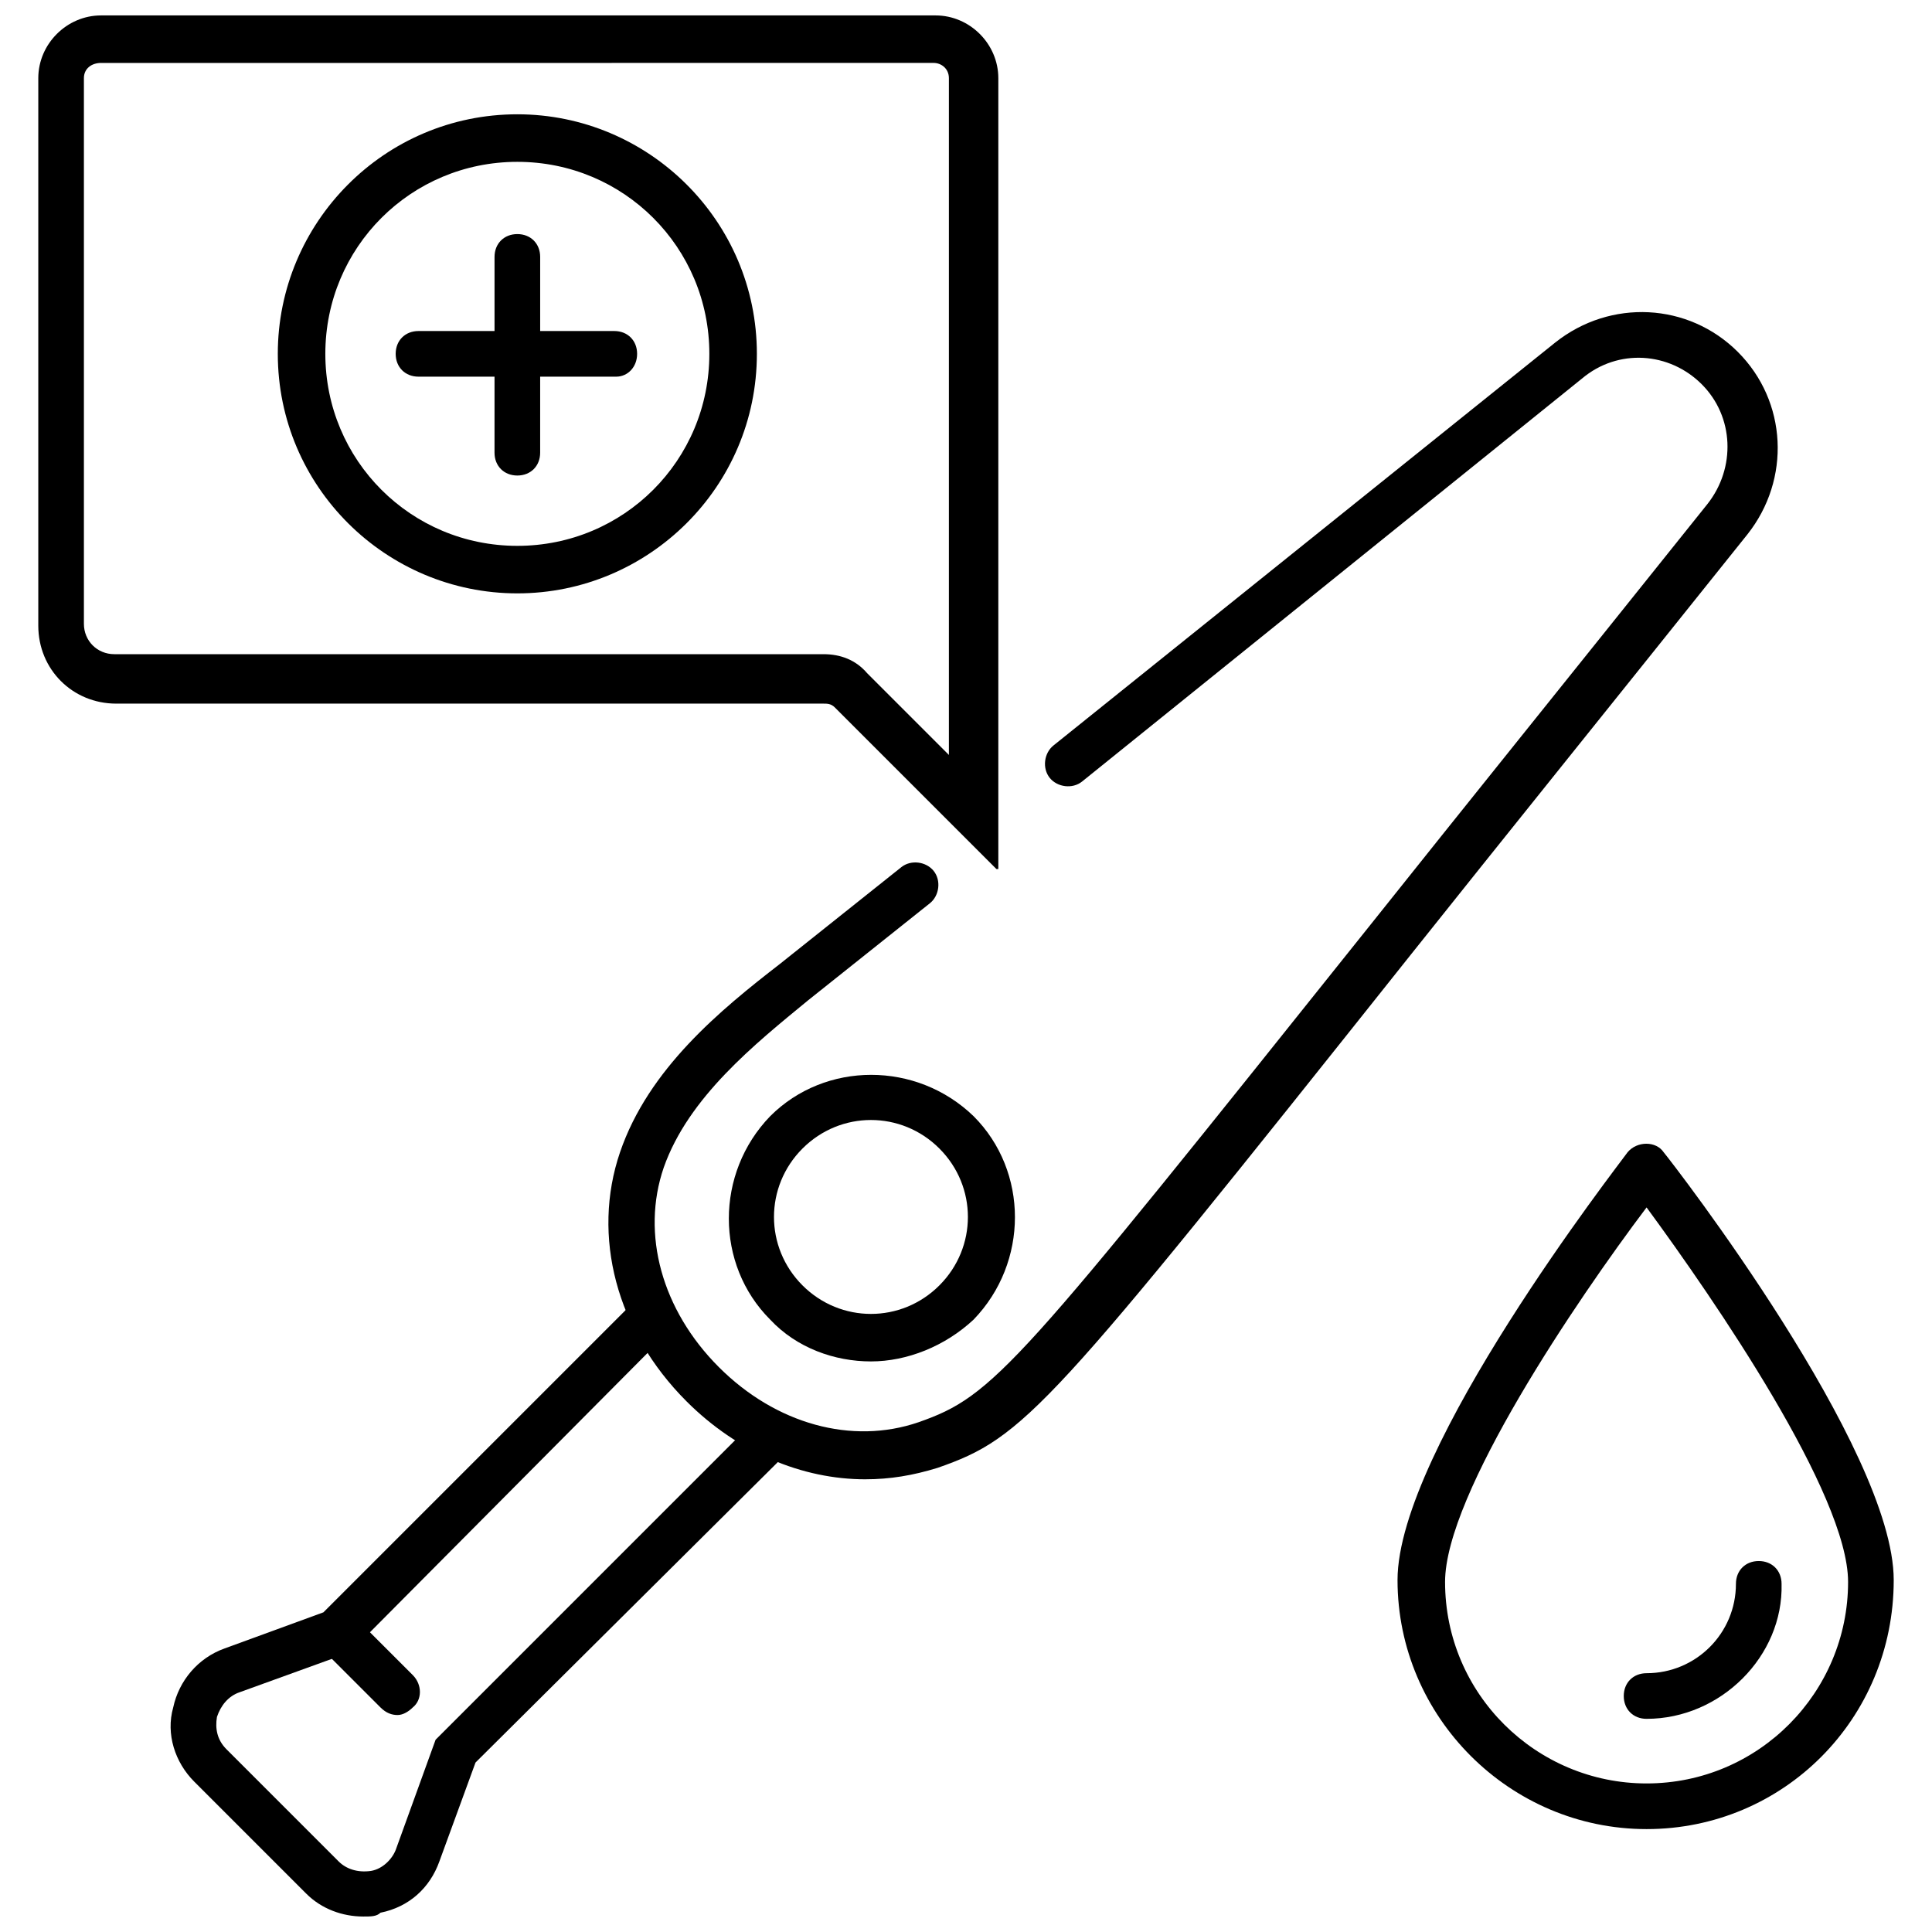
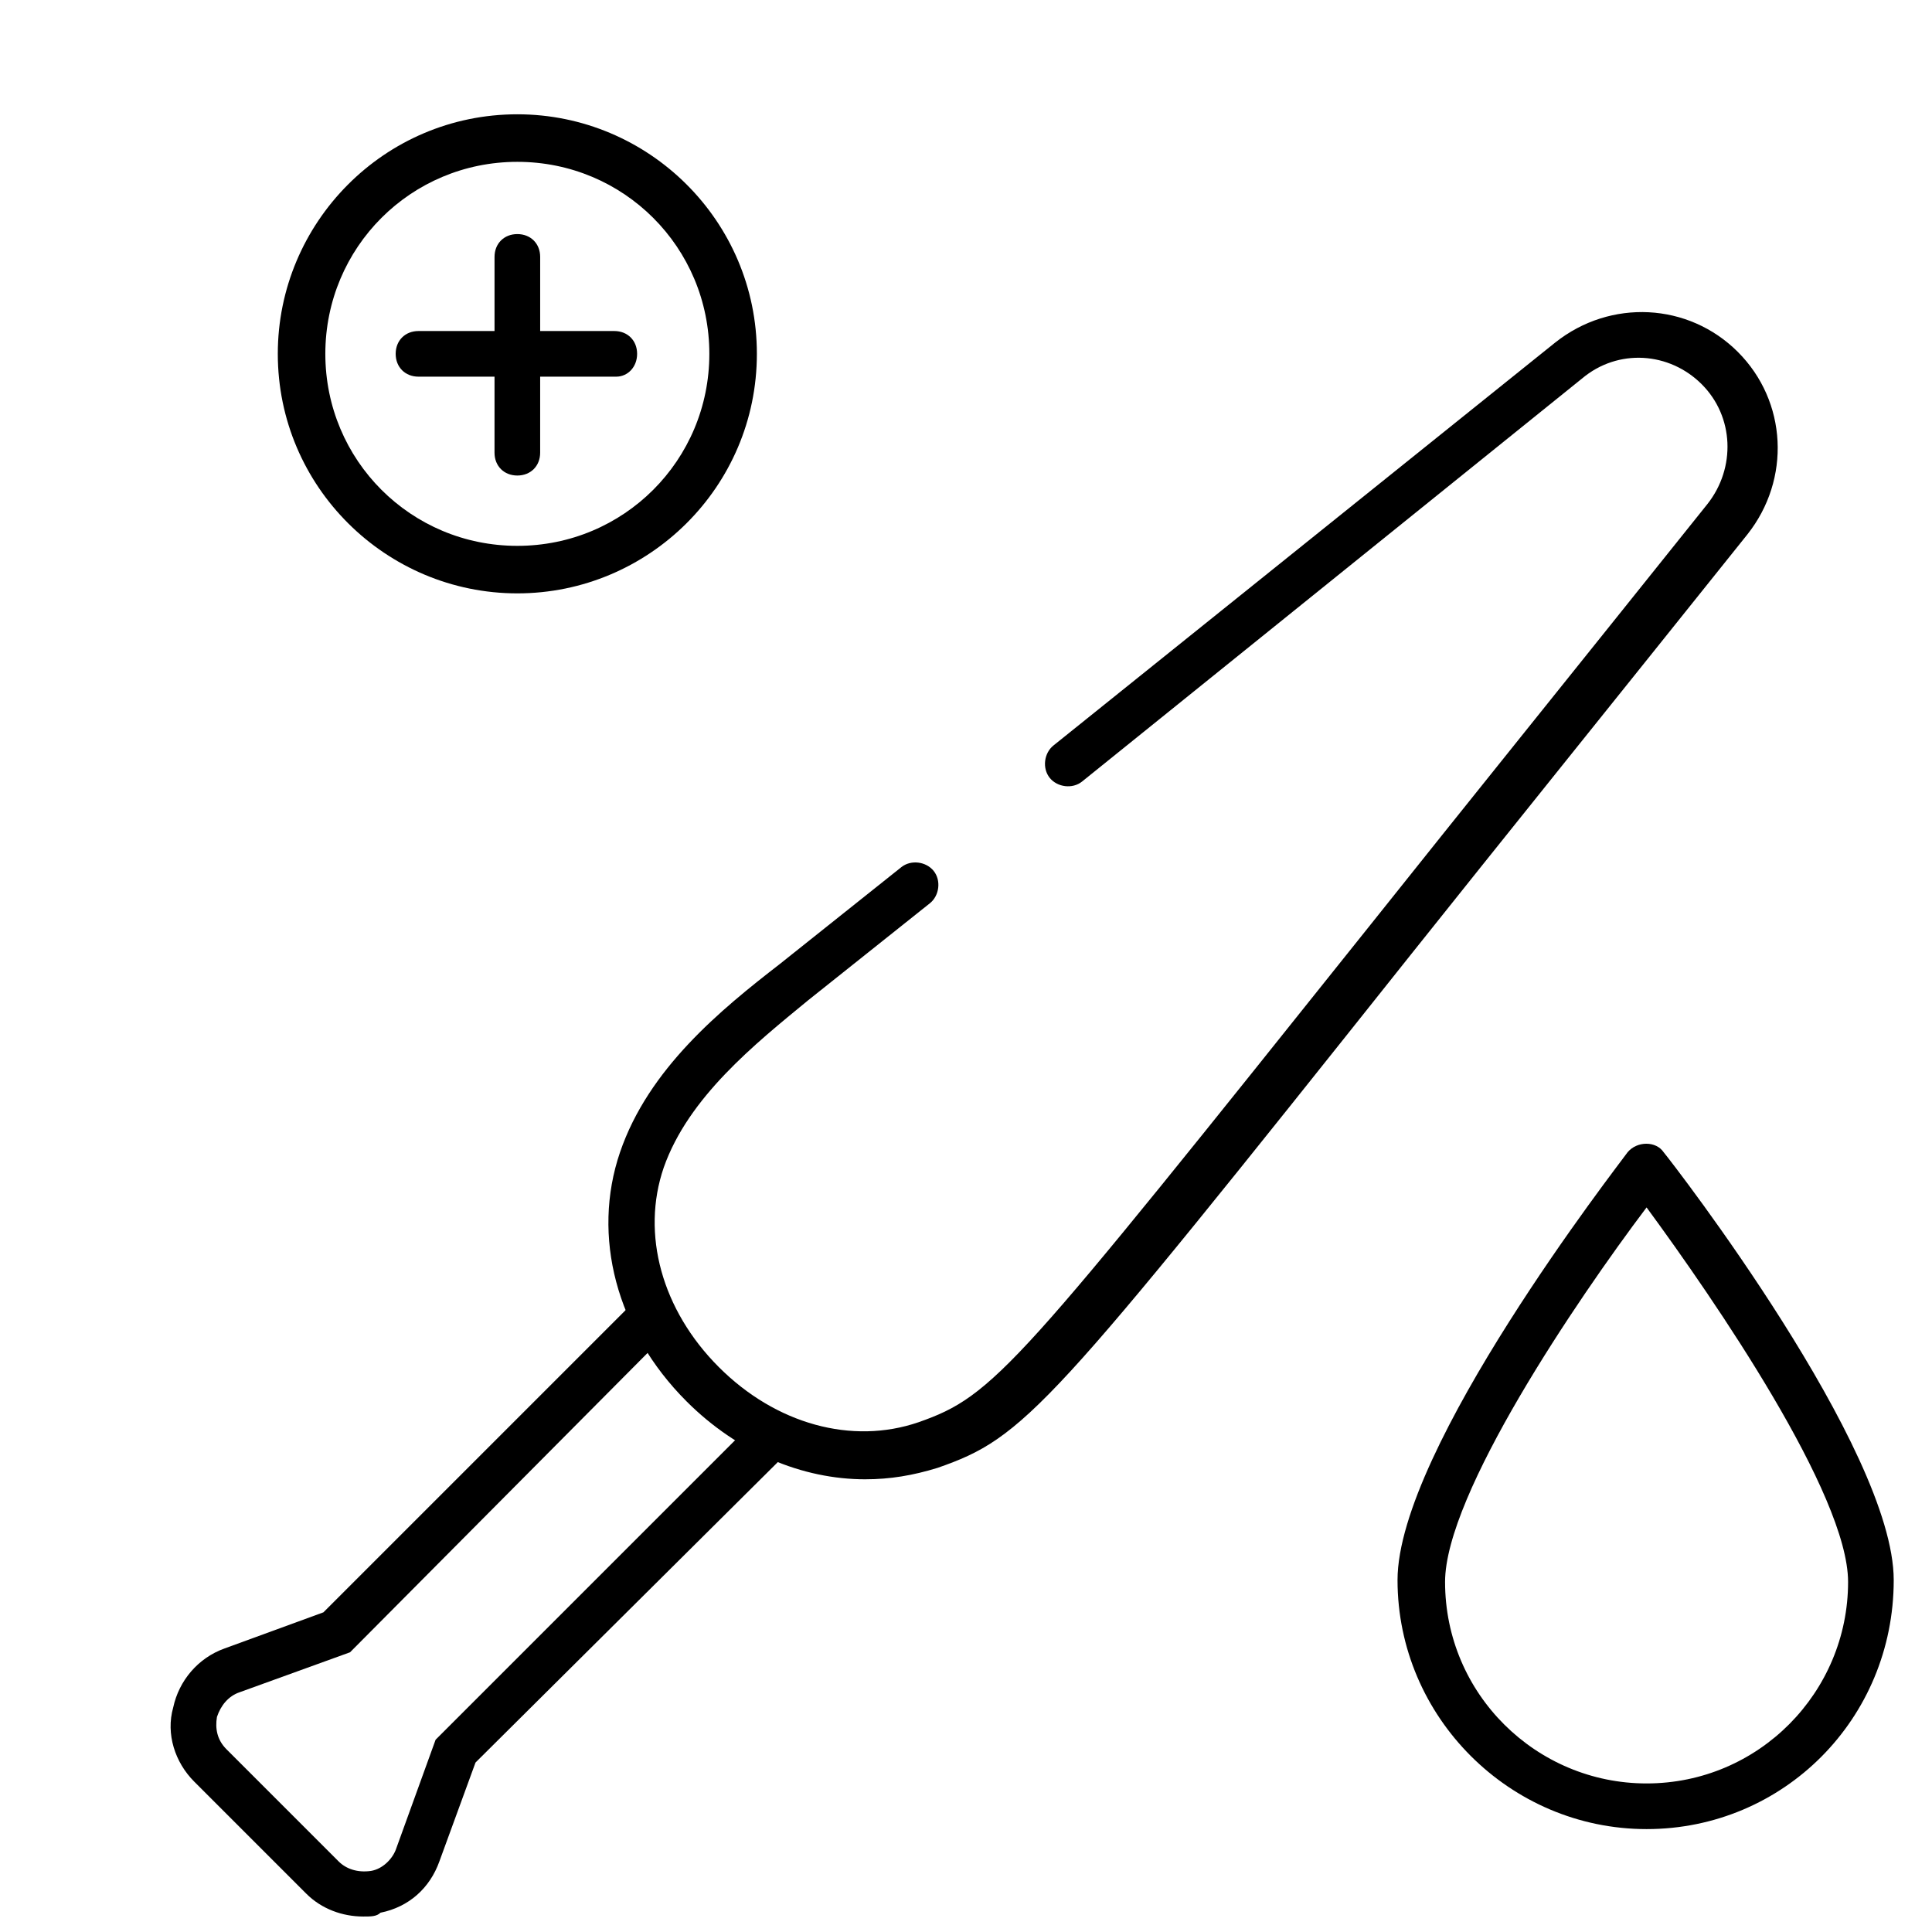
<svg xmlns="http://www.w3.org/2000/svg" width="800px" height="800px" version="1.1" viewBox="144 144 512 512">
  <defs>
    <clipPath id="b">
      <path d="m189 486h166v165.9h-166z" />
    </clipPath>
    <clipPath id="a">
      <path d="m154 148.09h255v226.91h-255z" />
    </clipPath>
  </defs>
-   <path d="m580.36 628.73c-36.273 0-66-29.727-66-66 0-34.762 58.441-109.83 60.961-113.36 2.519-3.023 7.559-3.023 9.574 0 2.519 3.023 60.961 78.594 60.961 113.36 0 36.781-29.223 66-65.496 66zm0-164.75c-18.641 24.688-53.402 76.074-53.402 99.25 0 29.727 24.184 53.402 53.402 53.402 29.727 0 53.402-24.184 53.402-53.402 0-23.172-35.266-74.562-53.402-99.25z" />
-   <path d="m580.36 599.51c-3.527 0-6.047-2.519-6.047-6.047 0-3.527 2.519-6.047 6.047-6.047 13.098 0 23.68-10.578 23.68-23.68 0-3.527 2.519-6.047 6.047-6.047s6.047 2.519 6.047 6.047c0.5 19.148-16.125 35.773-35.773 35.773z" />
+   <path d="m580.36 628.73c-36.273 0-66-29.727-66-66 0-34.762 58.441-109.83 60.961-113.36 2.519-3.023 7.559-3.023 9.574 0 2.519 3.023 60.961 78.594 60.961 113.36 0 36.781-29.223 66-65.496 66m0-164.75c-18.641 24.688-53.402 76.074-53.402 99.25 0 29.727 24.184 53.402 53.402 53.402 29.727 0 53.402-24.184 53.402-53.402 0-23.172-35.266-74.562-53.402-99.25z" />
  <path d="m373.3 536.03c-16.625 0-33.754-7.055-47.359-20.656-18.641-18.641-25.191-43.832-17.633-66 7.559-22.168 26.703-37.785 42.32-49.879l32.242-25.695c2.519-2.016 6.551-1.512 8.566 1.008 2.016 2.519 1.512 6.551-1.008 8.566l-32.242 25.695c-14.105 11.586-31.738 25.695-38.289 44.336-6.047 17.633-0.504 37.785 14.609 52.898 15.113 15.113 35.266 20.656 52.898 14.609 20.152-7.055 25.695-14.105 119.91-132 23.68-29.727 52.898-66 89.176-111.34 7.559-9.574 7.055-23.176-1.512-31.738-8.566-8.566-22.168-9.574-31.738-1.512l-132.5 106.81c-2.519 2.016-6.551 1.512-8.566-1.008-2.016-2.519-1.512-6.551 1.008-8.566l133-106.81c14.609-11.586 35.266-10.578 48.367 2.519 13.098 13.098 14.105 33.754 2.519 48.367-36.273 45.344-65.496 81.617-89.176 111.34-96.227 120.91-102.27 127.97-125.45 136.03-6.547 2.016-12.59 3.023-19.141 3.023z" />
-   <path d="m374.81 504.79c-9.574 0-19.648-3.527-26.703-11.082-14.609-14.609-14.609-38.793 0-53.906 14.609-14.609 38.793-14.609 53.906 0 14.609 14.609 14.609 38.793 0 53.906-7.555 7.055-17.633 11.082-27.203 11.082zm0-63.98c-6.551 0-13.098 2.519-18.137 7.559-10.078 10.078-10.078 26.199 0 36.273 10.078 10.078 26.199 10.078 36.273 0 10.078-10.078 10.078-26.199 0-36.273-5.039-5.043-11.586-7.559-18.137-7.559z" />
  <g clip-path="url(#b)">
    <path d="m240.29 651.9c-5.543 0-11.082-2.016-15.113-6.047l-29.727-29.727c-5.039-5.039-7.559-12.594-5.543-19.648 1.512-7.055 6.551-13.098 13.602-15.617l26.199-9.574 82.625-82.625c2.519-2.519 6.551-2.519 8.566 0 2.519 2.519 2.519 6.551 0 8.566l-84.133 84.645-29.223 10.578c-3.023 1.008-5.039 3.527-6.047 6.551-0.504 3.023 0 6.047 2.519 8.566l29.727 29.727c2.016 2.016 5.039 3.023 8.566 2.519 3.023-0.504 5.543-3.023 6.551-5.543l10.578-29.223 84.641-84.641c2.519-2.519 6.551-2.519 8.566 0 2.519 2.519 2.519 6.551 0 8.566l-82.629 82.117-9.574 26.199c-2.519 7.055-8.062 12.09-15.617 13.602-1.008 1.008-2.519 1.008-4.535 1.008z" />
  </g>
-   <path d="m249.36 598.5c-1.512 0-3.023-0.504-4.535-2.016l-15.617-15.617c-2.519-2.519-2.519-6.551 0-8.566 2.519-2.519 6.551-2.519 8.566 0l15.617 15.617c2.519 2.519 2.519 6.551 0 8.566-1.008 1.008-2.519 2.016-4.031 2.016z" />
  <g clip-path="url(#a)">
-     <path d="m408.06 374.3-42.824-42.824c-1.008-1.008-2.016-1.008-3.023-1.008h-187.41c-11.586 0-20.656-9.07-20.656-20.656v-145.1c0-9.066 7.555-16.625 16.625-16.625h221.17c9.07 0 16.625 7.559 16.625 16.625v209.59zm-237.29-213.62c-2.519 0-4.535 1.512-4.535 4.031v144.59c0 4.535 3.527 8.062 8.062 8.062h187.92c4.535 0 8.566 1.512 11.586 5.039l21.664 21.664v-179.36c0-2.519-2.016-4.031-4.031-4.031z" />
-   </g>
+     </g>
  <path d="m281.1 301.25c-34.762 0-63.48-28.215-63.48-63.48 0-34.762 28.215-63.48 63.48-63.48 34.762 0 63.48 28.215 63.48 63.48 0 35.27-28.715 63.48-63.48 63.48zm0-114.36c-28.215 0-50.883 22.672-50.883 50.883 0 28.215 22.672 50.883 50.883 50.883 28.215 0 50.883-22.672 50.883-50.883 0.004-28.211-22.668-50.883-50.883-50.883z" />
  <path d="m281.1 270.02c-3.527 0-6.047-2.519-6.047-6.047l0.004-51.891c0-3.527 2.519-6.047 6.047-6.047 3.527 0 6.047 2.519 6.047 6.047l-0.004 51.891c0 3.527-2.519 6.047-6.047 6.047z" />
  <path d="m307.3 243.82h-52.395c-3.527 0-6.047-2.519-6.047-6.047 0-3.527 2.519-6.047 6.047-6.047h51.891c3.527 0 6.047 2.519 6.047 6.047 0 3.527-2.519 6.047-5.543 6.047z" />
</svg>